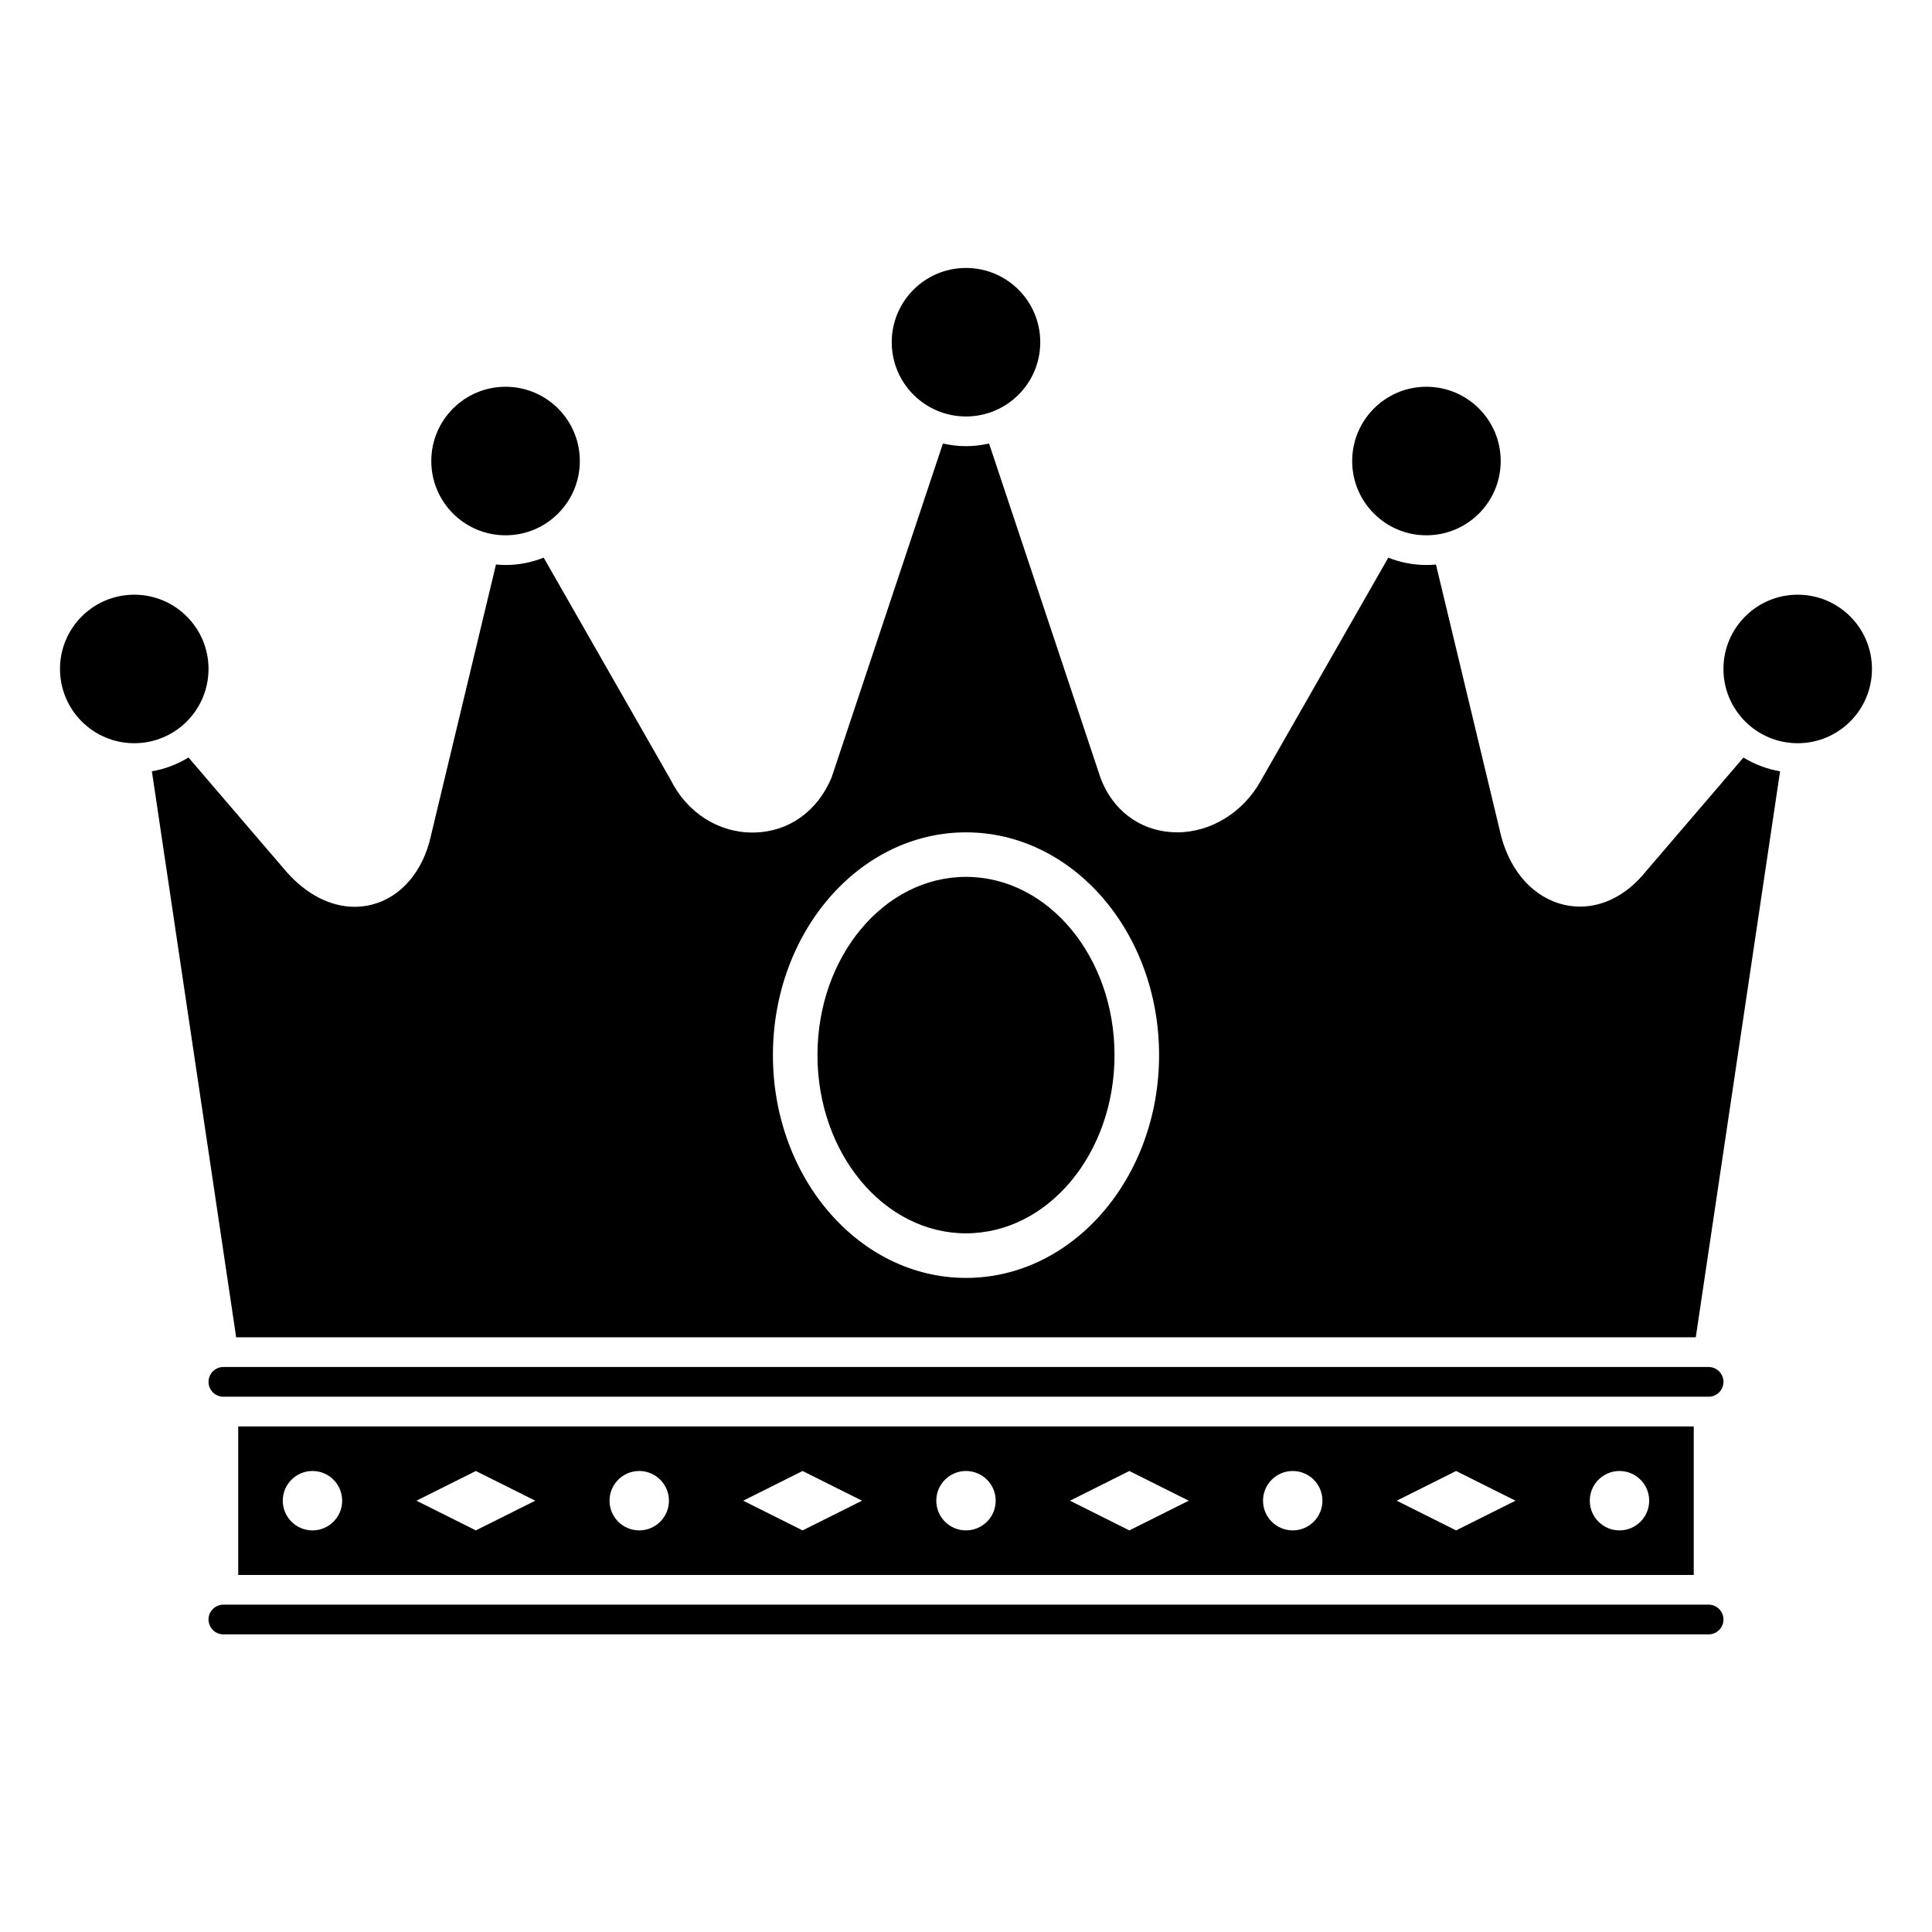
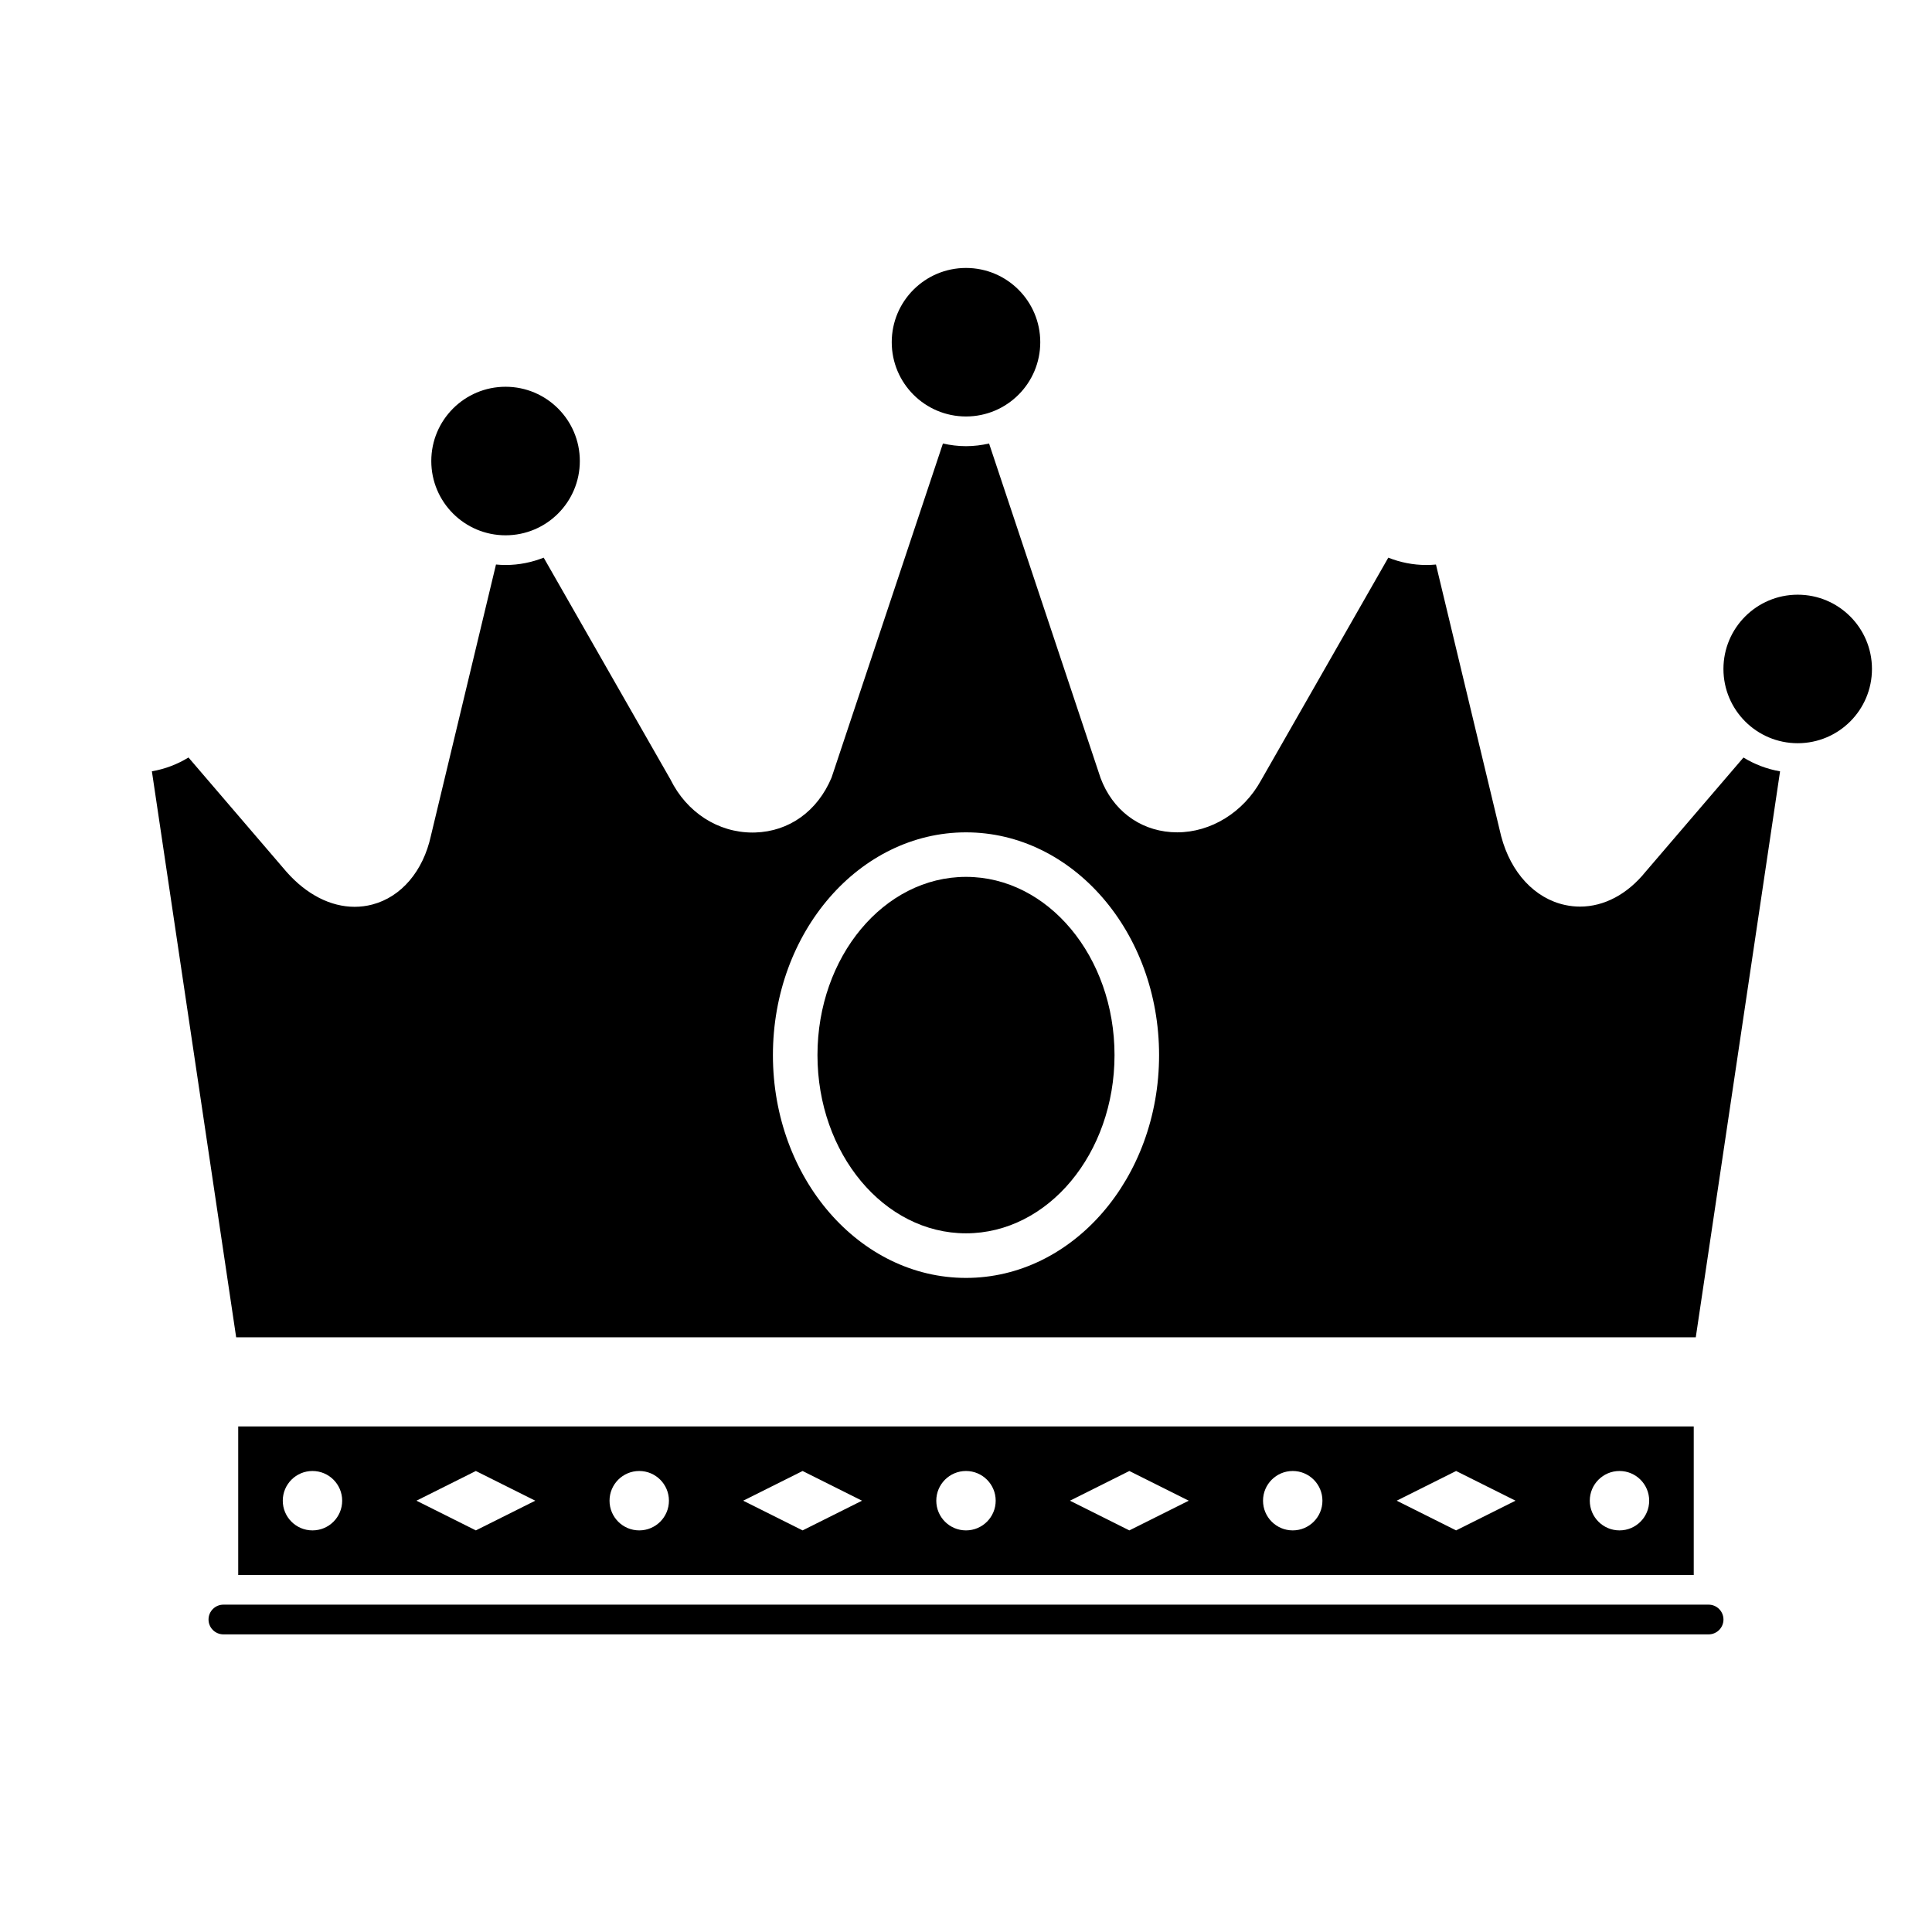
<svg xmlns="http://www.w3.org/2000/svg" fill="#000000" width="800px" height="800px" version="1.1" viewBox="144 144 512 512">
  <g>
    <path d="m439.36 423.61c0 26.086-17.621 47.234-39.359 47.234s-39.363-21.148-39.363-47.234c0-26.086 17.625-47.23 39.363-47.23s39.359 21.145 39.359 47.23" />
    <path d="m419.68 234.69c0 10.867-8.812 19.68-19.68 19.68-10.871 0-19.68-8.812-19.68-19.68 0-10.871 8.809-19.68 19.68-19.68 10.867 0 19.68 8.809 19.68 19.68" />
    <path d="m640.09 321.28c0 10.871-8.809 19.68-19.68 19.68-10.867 0-19.68-8.809-19.68-19.68 0-10.867 8.812-19.68 19.68-19.68 10.871 0 19.68 8.812 19.68 19.68" />
    <path d="m297.66 266.18c0 10.867-8.812 19.68-19.684 19.68-10.867 0-19.68-8.812-19.68-19.68 0-10.871 8.812-19.684 19.68-19.684 10.871 0 19.684 8.812 19.684 19.684" />
-     <path d="m199.26 321.28c0 10.871-8.812 19.68-19.68 19.68-10.871 0-19.68-8.809-19.68-19.68 0-10.867 8.809-19.68 19.68-19.68 10.867 0 19.68 8.812 19.68 19.68" />
    <path d="m596.8 569.25h-393.6c-2.172 0-3.938 1.766-3.938 3.938 0 2.168 1.762 3.938 3.938 3.938h393.6c2.172 0 3.938-1.766 3.938-3.938-0.004-2.168-1.766-3.938-3.938-3.938z" />
-     <path d="m596.8 506.27h-393.6c-2.172 0-3.938 1.766-3.938 3.938 0 2.168 1.762 3.938 3.938 3.938h393.6c2.172 0 3.938-1.766 3.938-3.938-0.004-2.168-1.766-3.938-3.938-3.938z" />
    <path d="m580.08 375.04c-4.828 5.973-11 9.219-17.348 9.219-1.312 0-2.629-0.141-3.949-0.422-8.066-1.73-14.406-8.555-16.965-18.254l-17.273-71.977c-0.832 0.074-1.68 0.125-2.531 0.125-3.566 0-6.965-0.703-10.102-1.945l-33.715 59c-4.668 8.496-13.281 13.793-22.238 13.793-0.547 0-1.086-0.02-1.633-0.059-8.559-0.617-15.527-5.969-18.652-14.305l-29.559-88.68c-1.973 0.445-4.016 0.707-6.117 0.707s-4.144-0.262-6.113-0.707l-29.516 88.543c-3.754 8.941-11.277 14.273-20.23 14.543-0.234 0.008-0.473 0.012-0.711 0.012-9.148 0-17.434-5.332-21.742-14.055l-33.602-58.793c-3.137 1.242-6.539 1.945-10.105 1.945-0.855 0-1.699-0.051-2.535-0.129l-17.25 71.895c-2.043 9.371-7.856 16.211-15.535 18.215-1.547 0.406-3.117 0.602-4.684 0.602-6.316 0-12.688-3.215-18.016-9.23l-26.008-30.34c-2.922 1.793-6.195 3.059-9.699 3.66l22.336 150h386.81l22.34-149.99c-3.504-0.602-6.777-1.867-9.699-3.66zm-180.08 107.62c-28.262 0-51.168-26.434-51.168-59.039 0-32.605 22.906-59.039 51.168-59.039s51.168 26.434 51.168 59.039c0 32.602-22.91 59.039-51.168 59.039z" />
    <path d="m207.13 522.02v39.359h385.73v-39.359zm19.68 27.551c-4.348 0-7.871-3.523-7.871-7.871 0-4.348 3.523-7.871 7.871-7.871s7.871 3.523 7.871 7.871c0.004 4.348-3.519 7.871-7.871 7.871zm43.297 0-15.742-7.871 15.742-7.871 15.742 7.871zm43.297 0c-4.348 0-7.871-3.523-7.871-7.871 0-4.348 3.523-7.871 7.871-7.871s7.871 3.523 7.871 7.871c0 4.348-3.523 7.871-7.871 7.871zm43.297 0-15.742-7.871 15.742-7.871 15.742 7.871zm43.297 0c-4.348 0-7.871-3.523-7.871-7.871 0-4.348 3.523-7.871 7.871-7.871 4.344 0 7.871 3.523 7.871 7.871 0 4.348-3.527 7.871-7.871 7.871zm43.293 0-15.742-7.871 15.742-7.871 15.742 7.871zm43.297 0c-4.344 0-7.871-3.523-7.871-7.871 0-4.348 3.527-7.871 7.871-7.871s7.871 3.523 7.871 7.871c0 4.348-3.523 7.871-7.871 7.871zm43.297 0-15.742-7.871 15.742-7.871 15.742 7.871zm43.297 0c-4.344 0-7.871-3.523-7.871-7.871 0-4.348 3.527-7.871 7.871-7.871s7.871 3.523 7.871 7.871c0 4.348-3.527 7.871-7.871 7.871z" />
-     <path d="m541.7 266.18c0 10.867-8.812 19.68-19.68 19.68-10.871 0-19.68-8.812-19.68-19.68 0-10.871 8.809-19.684 19.68-19.684 10.867 0 19.68 8.812 19.68 19.684" />
  </g>
</svg>